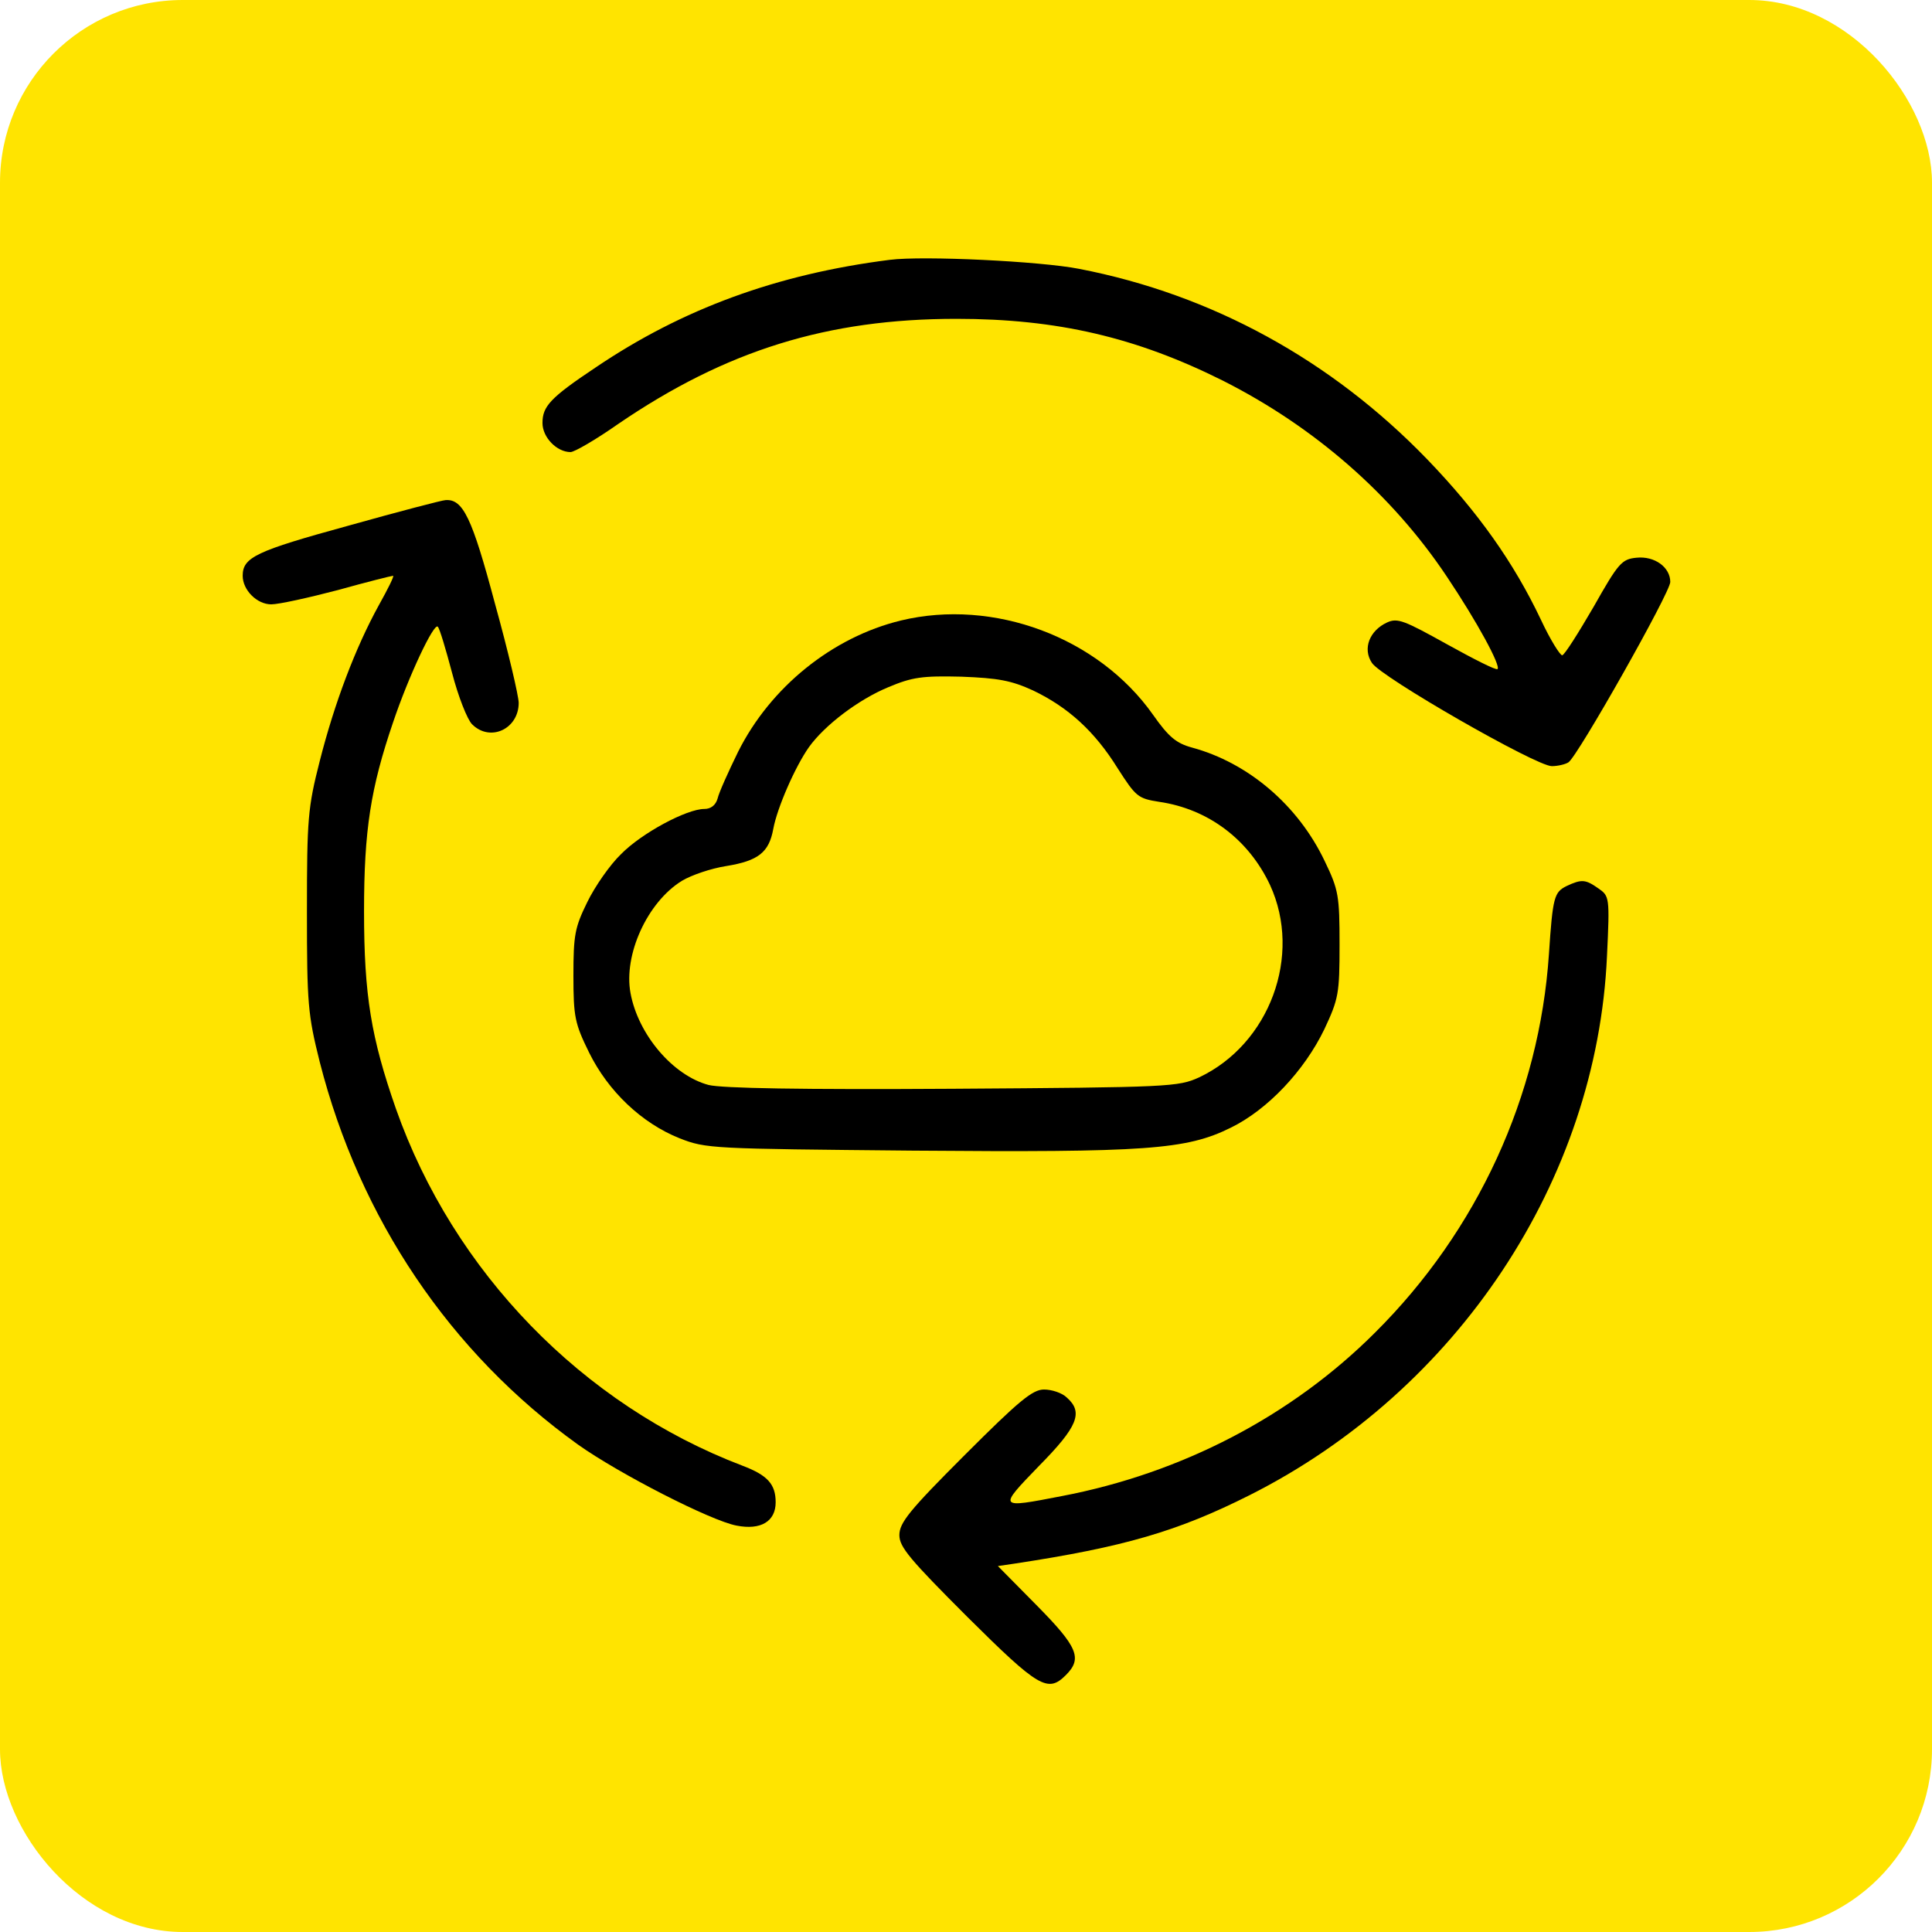
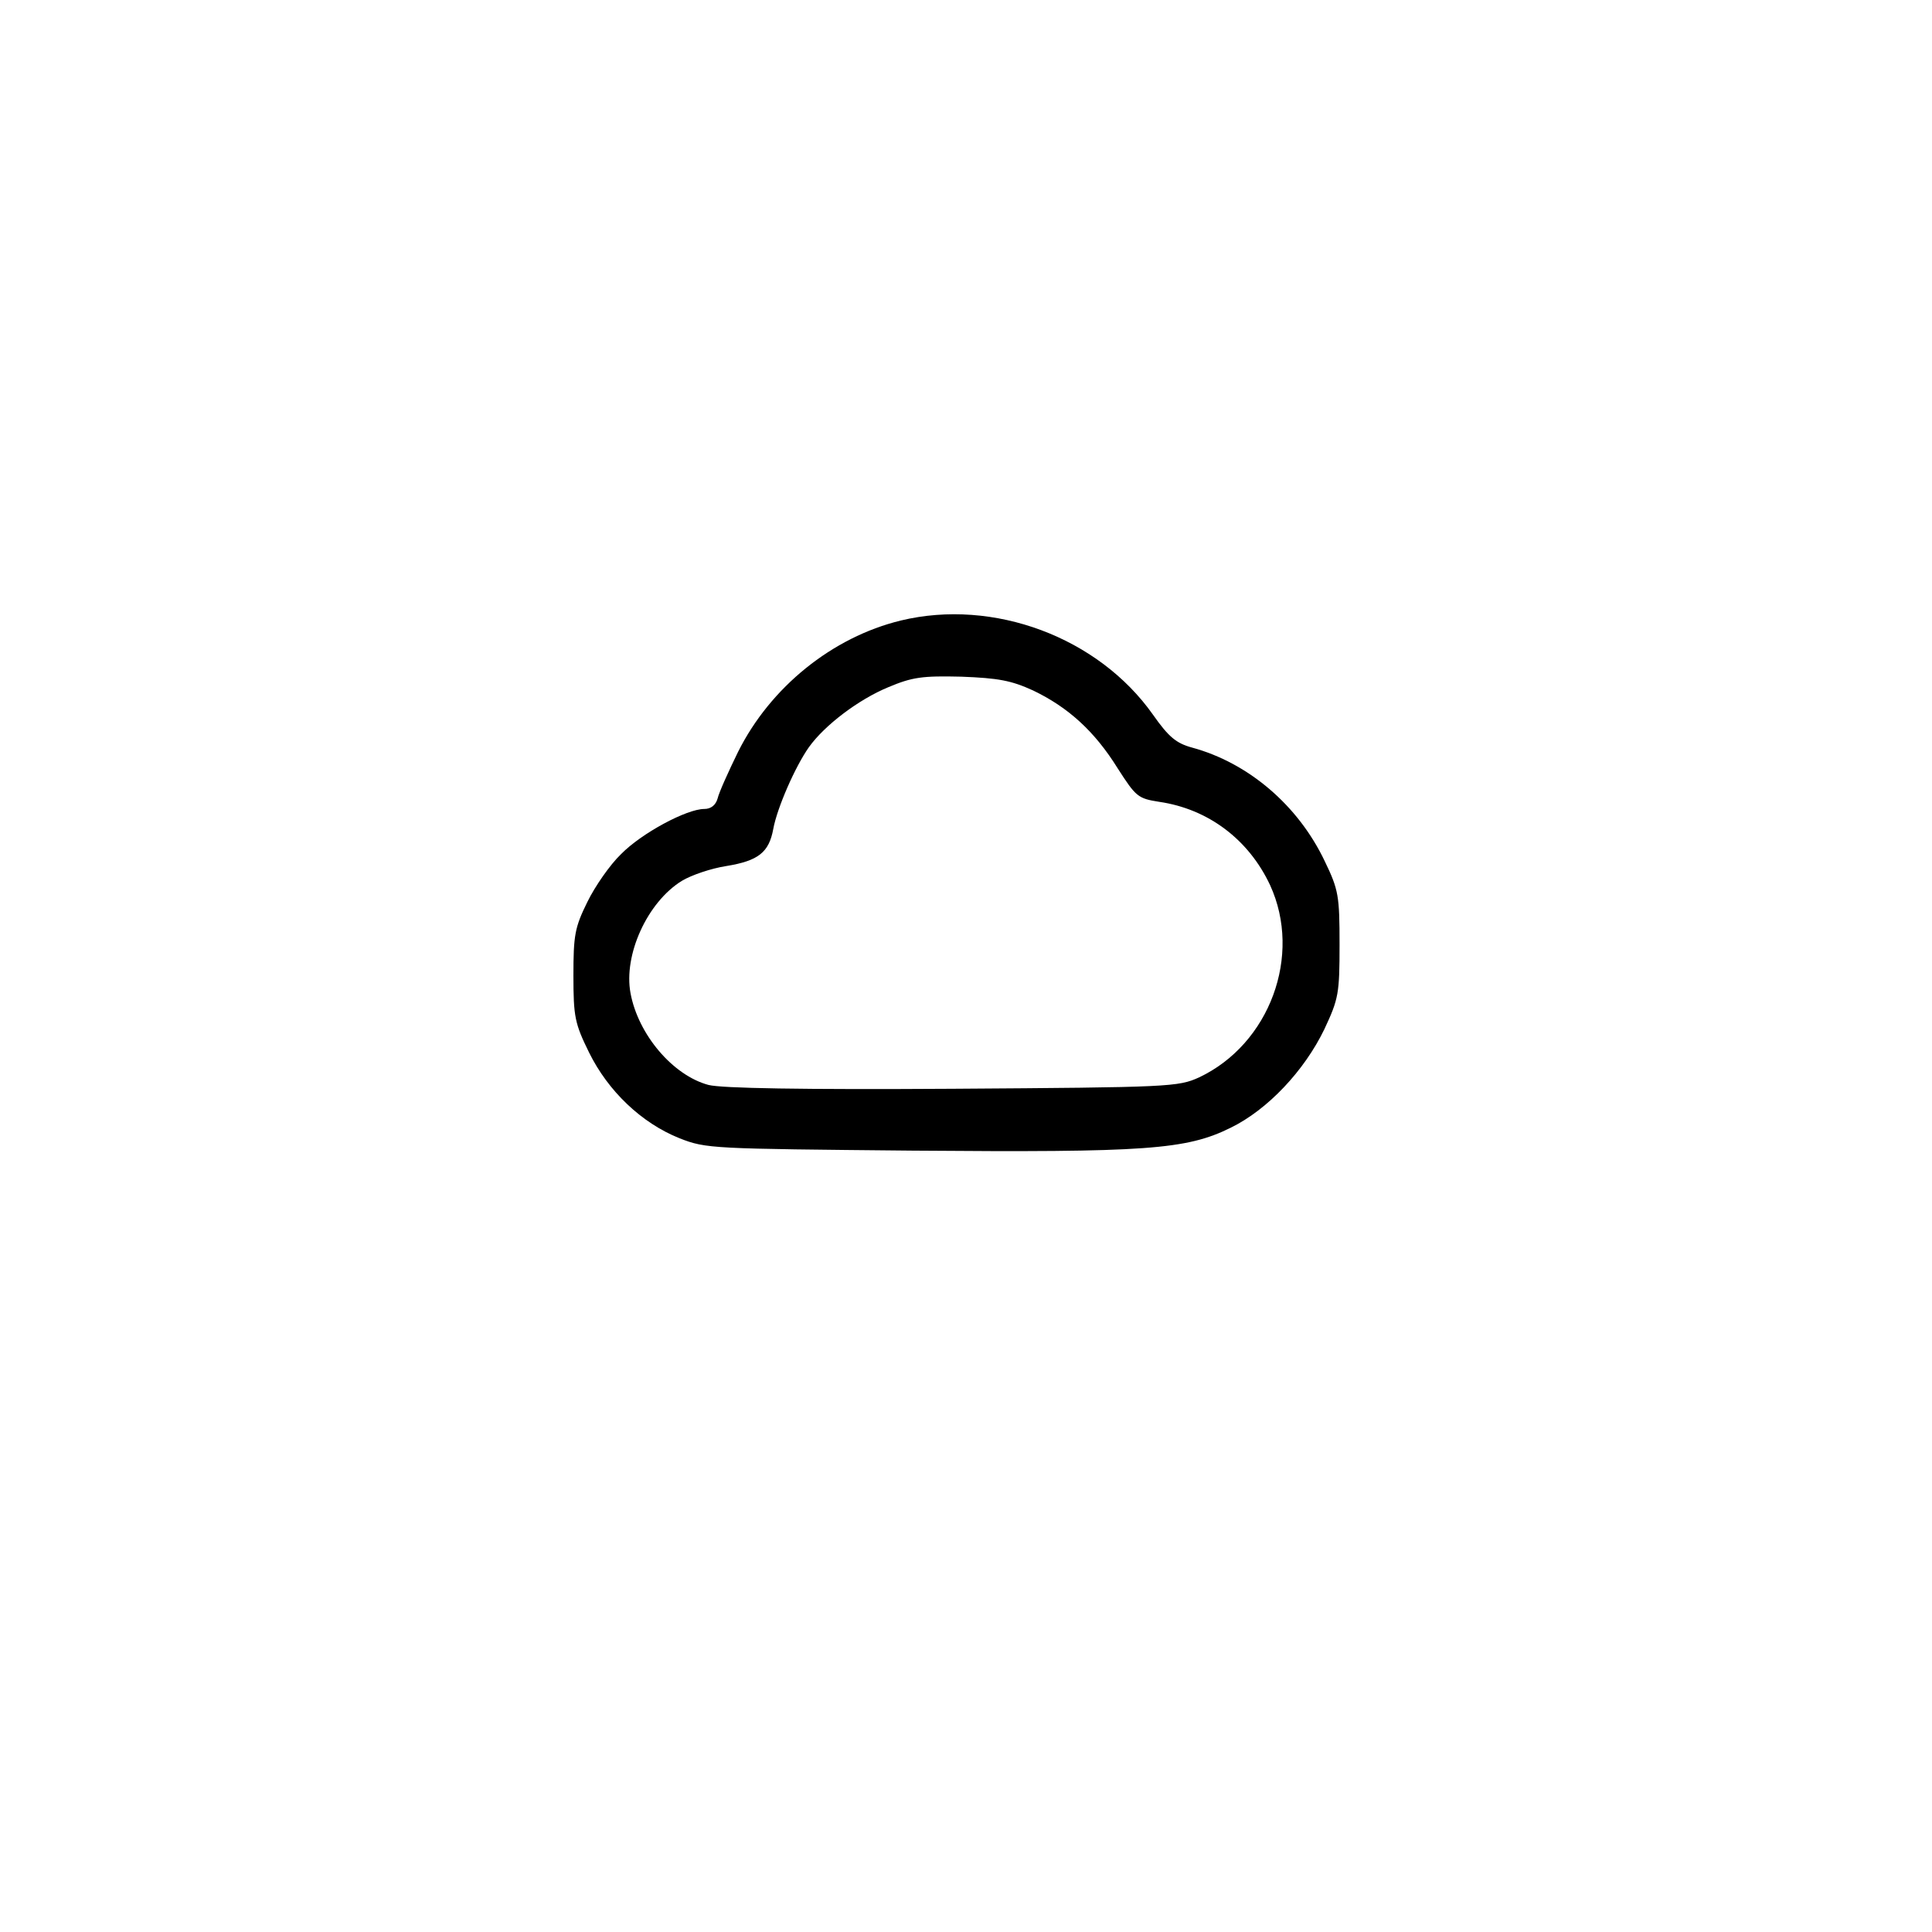
<svg xmlns="http://www.w3.org/2000/svg" version="1.0" width="400pt" height="400pt" viewBox="-3 -3 406 406" preserveAspectRatio="xMidYMid meet">
  <g id="deeditor_bgCarrier" stroke-width="0">
-     <rect id="dee_c_e" x="-3" y="-3" width="406" height="406" rx="38.4" fill="#ffe400" />
-   </g>
+     </g>
  <g transform="translate(0,400) scale(0.1,-0.1)" fill="#000000" stroke="none">
-     <path d="M1840 3484 c-237 -30 -436 -103 -618 -226 -96 -64 -112 -82 -112 -117 0 -30 30 -61 59 -61 8 0 53 26 100 59 227 155 440 221 711 221 212 0 378 -39 560 -130 192 -97 355 -239 470 -411 65 -97 114 -188 107 -195 -3 -3 -50 21 -106 52 -90 50 -104 56 -126 46 -37 -17 -52 -55 -32 -85 19 -30 345 -217 378 -217 13 0 29 4 35 8 19 12 214 357 214 379 0 31 -33 55 -71 51 -31 -3 -38 -11 -90 -103 -32 -55 -61 -101 -66 -102 -4 -1 -25 32 -45 75 -57 120 -132 226 -239 337 -201 208 -452 346 -731 400 -81 16 -328 28 -398 19z" fill="#000000" />
-     <path d="M701 2925 c-193 -53 -221 -66 -221 -105 0 -30 30 -60 60 -60 16 0 79 14 140 30 61 17 113 30 116 30 3 0 -11 -28 -30 -62 -49 -89 -93 -205 -124 -327 -25 -98 -27 -121 -27 -316 0 -195 2 -217 27 -317 84 -329 274 -611 543 -804 86 -61 279 -160 333 -170 51 -10 82 9 82 49 0 38 -17 57 -70 77 -336 128 -607 407 -728 750 -52 149 -67 238 -67 415 0 171 14 259 61 397 33 98 86 210 94 201 4 -4 17 -48 30 -97 13 -50 32 -98 42 -108 38 -38 98 -10 98 45 0 14 -22 108 -50 209 -48 180 -67 220 -104 217 -6 0 -98 -24 -205 -54z" fill="#000000" />
    <path d="M1863 2726 c-144 -35 -274 -140 -342 -276 -20 -41 -40 -85 -43 -98 -4 -14 -14 -22 -28 -22 -37 0 -132 -51 -175 -95 -23 -22 -55 -68 -71 -101 -26 -53 -29 -69 -29 -154 0 -87 3 -101 33 -162 40 -81 110 -148 190 -180 56 -22 67 -22 490 -26 491 -4 575 2 668 48 78 38 155 120 197 207 30 64 32 75 32 178 0 102 -2 115 -31 175 -56 118 -161 207 -279 239 -33 9 -49 22 -82 69 -115 163 -335 245 -530 198z m278 -147 c73 -35 129 -85 178 -164 38 -59 42 -63 87 -70 103 -15 188 -79 233 -175 68 -148 -1 -334 -149 -404 -44 -20 -61 -21 -518 -24 -318 -2 -485 1 -513 8 -75 20 -148 106 -164 193 -15 80 35 191 108 236 20 12 61 26 93 31 68 11 90 29 99 78 8 44 46 131 75 172 33 46 104 100 167 126 50 21 71 24 153 22 78 -3 105 -8 151 -29z" fill="#000000" />
-     <path d="M3262 2168 c-26 -13 -29 -23 -37 -143 -20 -298 -150 -581 -365 -795 -176 -176 -407 -296 -659 -344 -134 -26 -134 -26 -48 63 82 83 94 113 59 144 -10 10 -32 17 -48 17 -24 0 -52 -23 -167 -138 -116 -116 -137 -142 -137 -168 0 -25 22 -51 143 -172 150 -149 169 -160 207 -122 35 35 25 59 -62 147 l-81 82 34 5 c231 35 344 68 495 144 437 220 730 662 751 1133 6 124 5 126 -18 142 -27 19 -35 20 -67 5z" fill="#000000" />
  </g>
</svg>